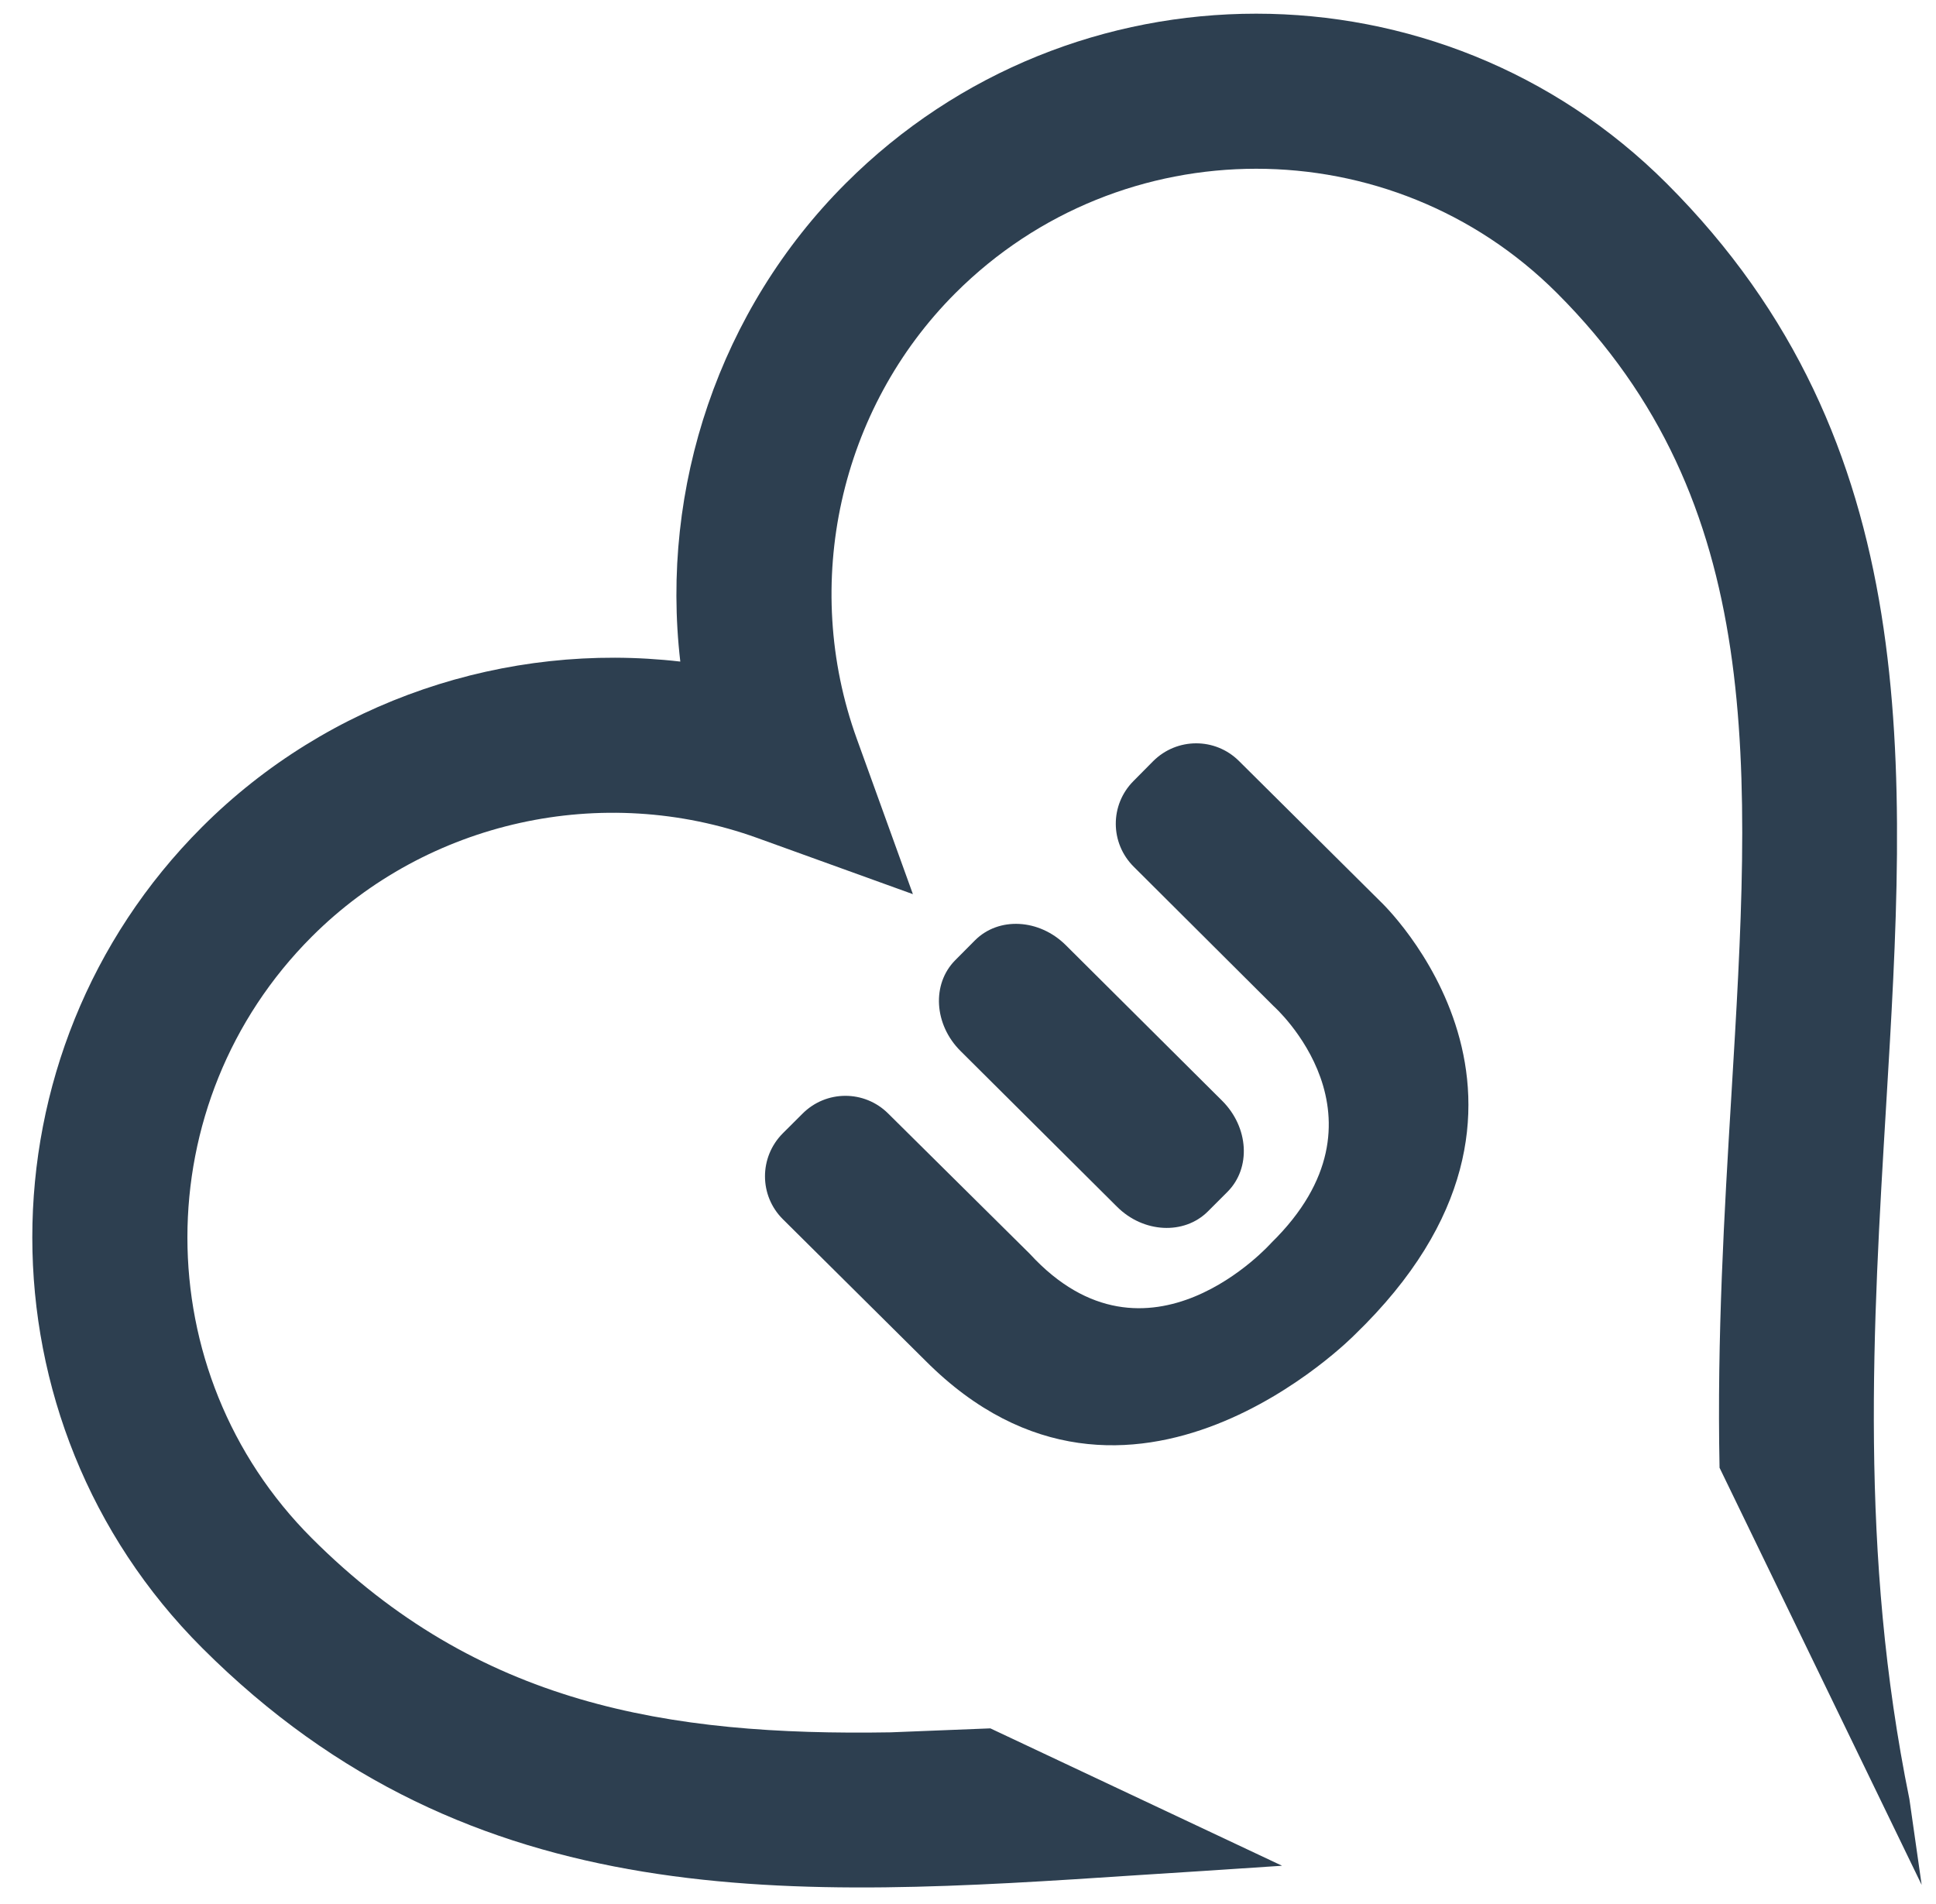
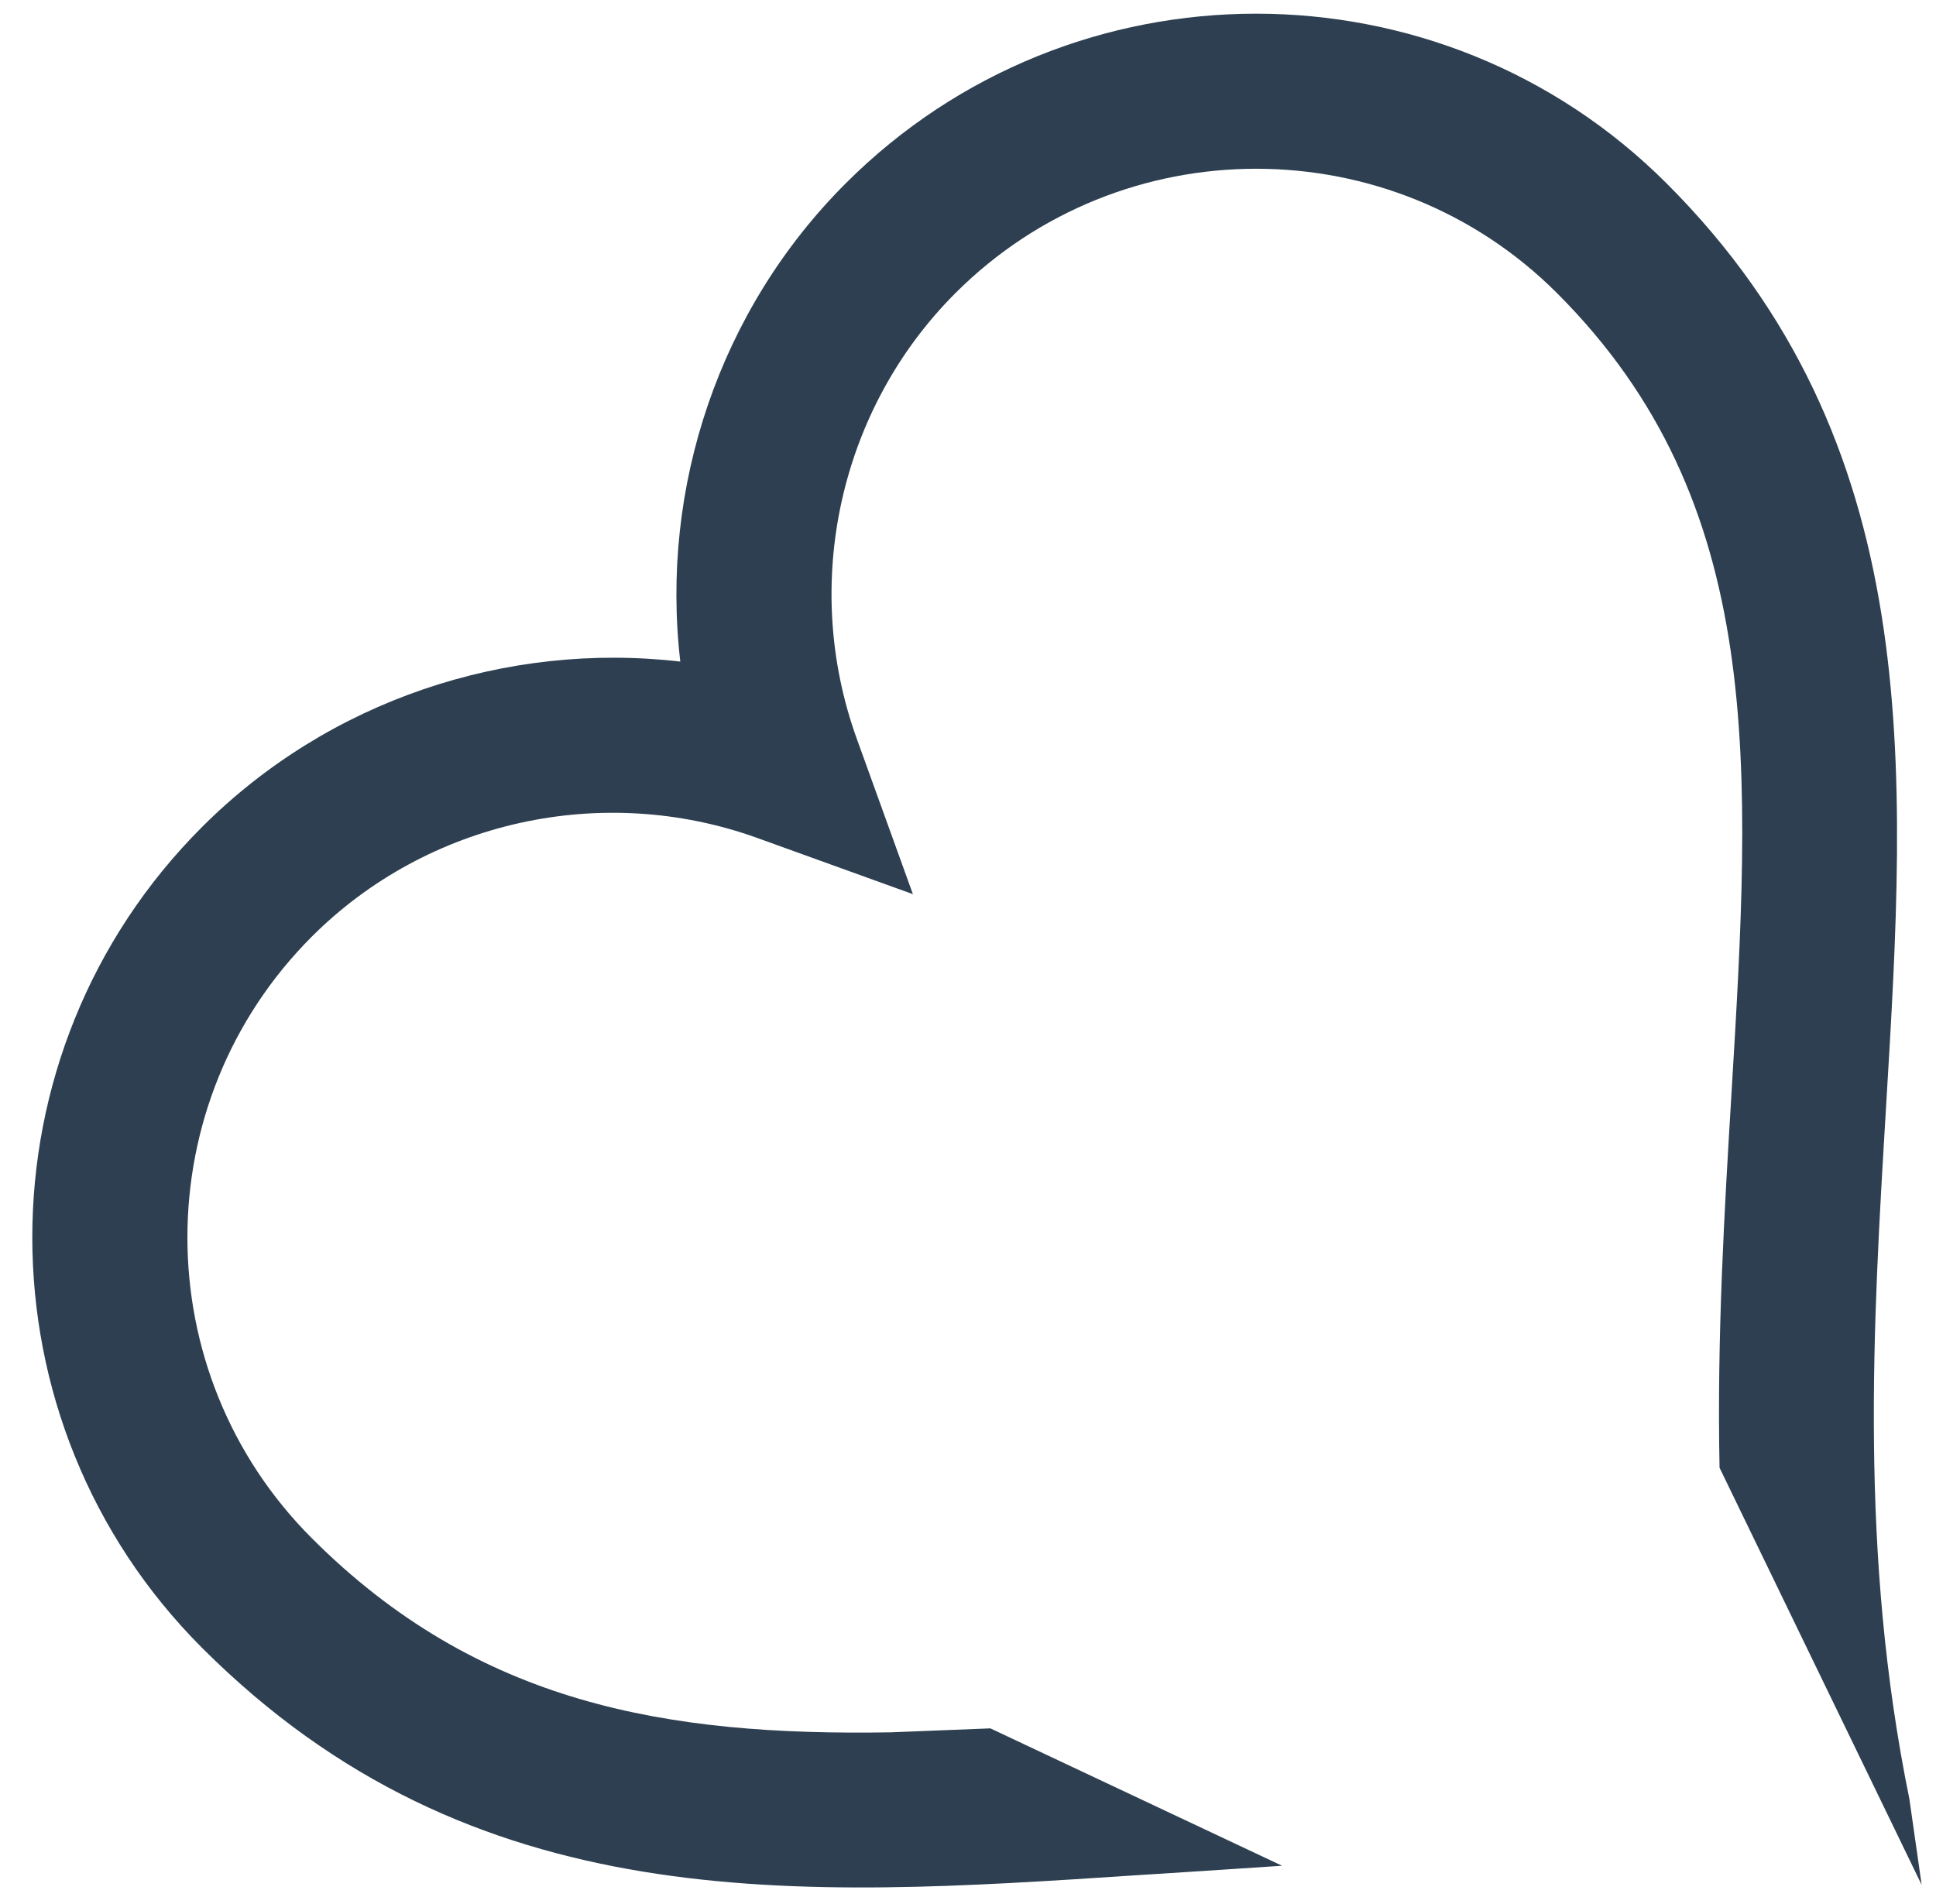
<svg xmlns="http://www.w3.org/2000/svg" version="1.1" id="Layer_1" x="0px" y="0px" width="61px" height="60px" viewBox="0 0 61 60" enable-background="new 0 0 61 60" xml:space="preserve">
  <g>
-     <path fill="#2D3F50" d="M29.167,42.887c6.409,6.424,13.512-0.82,13.512-0.82c7.561-7.294,0.825-13.65,0.825-13.65l-4.464-4.434   c-0.75-0.748-1.958-0.744-2.707,0.004l-0.619,0.625c-0.747,0.75-0.743,1.955,0.01,2.703l4.402,4.387c0,0,3.963,3.511-0.068,7.462   c0,0-3.896,4.397-7.611,0.347l-4.461-4.42c-0.749-0.747-1.958-0.746-2.705,0.008l-0.619,0.617   c-0.746,0.752-0.746,1.961,0.007,2.707L29.167,42.887z" />
-     <path fill="#2D3F50" d="M30.265,33.12c-0.837-0.834-0.913-2.111-0.167-2.862l0.62-0.624c0.748-0.751,2.027-0.682,2.864,0.151   l4.928,4.905c0.836,0.835,0.914,2.114,0.168,2.865l-0.624,0.624c-0.745,0.739-2.026,0.681-2.861-0.154L30.265,33.12z" />
-   </g>
+     </g>
  <path fill="#2D3F50" d="M60.162,56.694c-1.583-7.764-1.15-14.93-0.733-21.859c0.646-10.74,1.257-20.883-6.914-29.053  c-7.132-7.133-18.739-7.135-25.87-0.002c-3.982,3.982-5.848,9.584-5.21,15.068c-5.486-0.635-11.086,1.229-15.067,5.211  c-7.134,7.131-7.133,18.738,0,25.87c8.544,8.544,18.703,7.874,29.458,7.163c0.683-0.043,1.37-0.089,2.059-0.132l2.51-0.166  l-9.19-4.329l-3.142,0.125c-7.057,0.117-13.007-0.885-18.238-6.117c-5.227-5.227-5.227-13.73,0-18.958  c3.649-3.649,9.16-4.869,14.043-3.106l4.896,1.768l-1.768-4.896c-1.763-4.881-0.543-10.393,3.106-14.043  c5.227-5.227,13.731-5.227,18.958,0c6.616,6.616,6.12,14.863,5.491,25.305c-0.221,3.661-0.454,7.583-0.371,11.709l6.368,13.145  L60.162,56.694z" />
</svg>